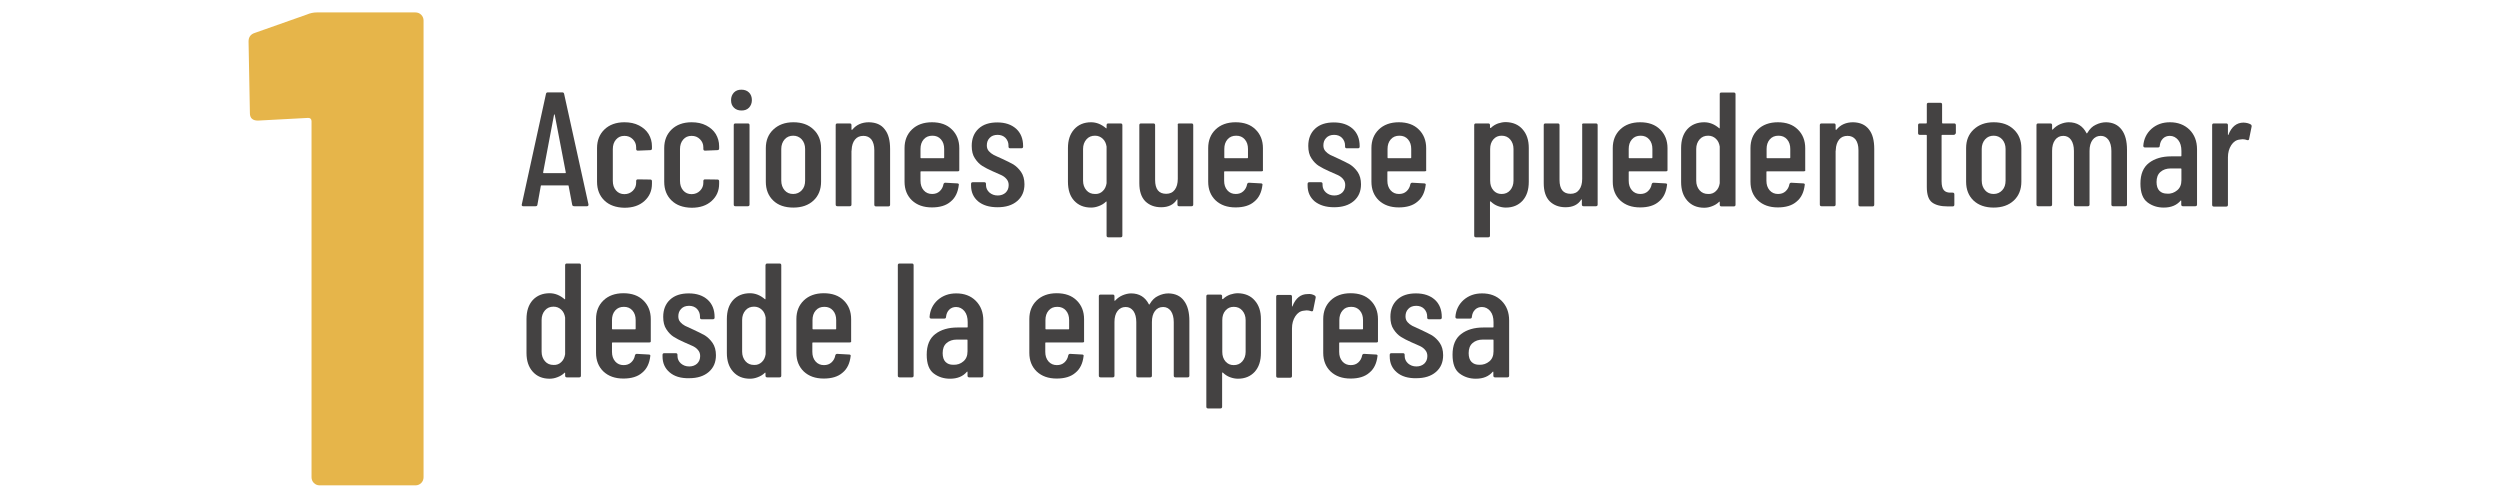
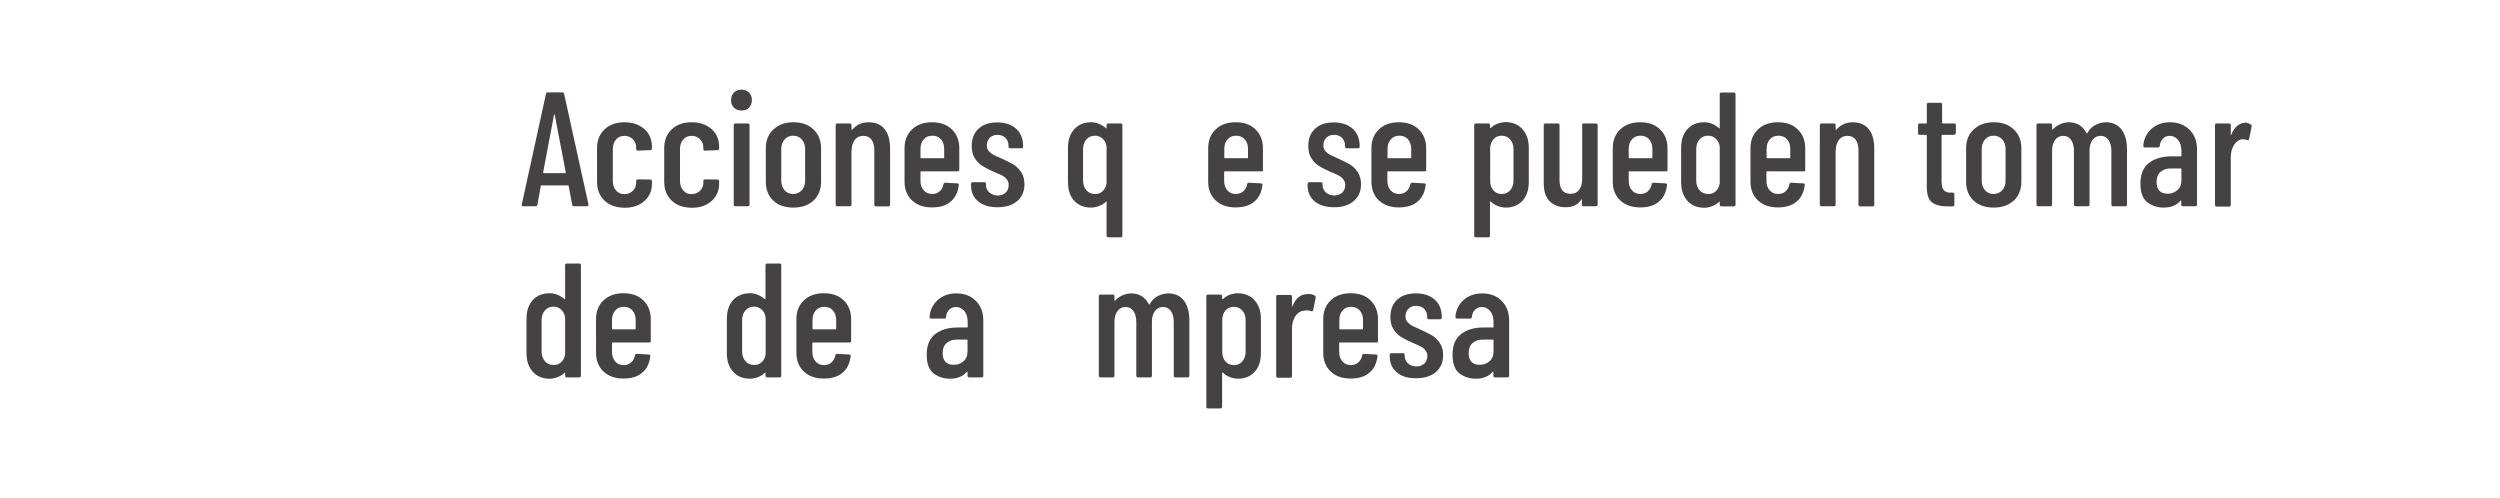
<svg xmlns="http://www.w3.org/2000/svg" version="1.1" id="Capa_1" x="0px" y="0px" viewBox="0 0 1488.6 296.6" style="enable-background:new 0 0 1488.6 296.6;" xml:space="preserve">
  <style type="text/css">
	.st0{fill:#444242;}
	.st1{fill:#E6B54A;}
</style>
  <g>
    <g>
      <g>
        <path class="st0" d="M340.7,121.9l-2.1-11.1c0-0.1,0-0.2-0.1-0.3c-0.1-0.1-0.2-0.1-0.3-0.1h-15.8c-0.1,0-0.2,0-0.3,0.1     s-0.1,0.2-0.1,0.3l-2,11.1c-0.1,0.6-0.4,0.9-1.1,0.9h-7.4c-0.3,0-0.6-0.1-0.7-0.3c-0.2-0.2-0.2-0.5-0.1-0.8l14.4-65.8     c0.1-0.6,0.5-0.9,1.1-0.9h8.6c0.6,0,1,0.3,1.1,0.9l14.5,65.8v0.2c0,0.6-0.3,0.9-0.9,0.9H342C341.2,122.8,340.8,122.5,340.7,121.9     z M323.7,103.1h12.9c0.2,0,0.3-0.1,0.3-0.4l-6.6-34.4c-0.1-0.1-0.1-0.2-0.2-0.2c-0.1,0-0.1,0.1-0.2,0.2l-6.5,34.4     C323.4,102.9,323.5,103.1,323.7,103.1z" />
        <path class="st0" d="M359.9,119.4c-2.9-2.8-4.4-6.5-4.4-11.2v-20c0-4.6,1.5-8.3,4.4-11.1c2.9-2.8,6.9-4.3,11.9-4.3     c3.3,0,6.2,0.6,8.7,1.9s4.4,3,5.7,5.1c1.3,2.2,2,4.6,2,7.3v1.3c0,0.6-0.3,1-1,1l-7.4,0.3c-0.6,0-1-0.3-1-1v-1     c0-1.9-0.7-3.5-2-4.8c-1.4-1.4-3-2-5-2c-2.1,0-3.7,0.7-5,2.2s-1.9,3.4-1.9,5.7v18.9c0,2.3,0.6,4.2,1.9,5.7c1.3,1.5,3,2.2,5,2.2     s3.7-0.7,5-2c1.4-1.4,2-3,2-4.8v-1c0-0.6,0.3-1,1-1l7.4,0.1c0.6,0,1,0.3,1,1v1.5c0,4.2-1.5,7.6-4.5,10.3c-3,2.7-6.9,4-11.9,4     C366.8,123.6,362.8,122.2,359.9,119.4z" />
        <path class="st0" d="M399.9,119.4c-2.9-2.8-4.4-6.5-4.4-11.2v-20c0-4.6,1.5-8.3,4.4-11.1c2.9-2.8,6.9-4.3,11.9-4.3     c3.3,0,6.2,0.6,8.7,1.9s4.4,3,5.7,5.1c1.3,2.2,2,4.6,2,7.3v1.3c0,0.6-0.3,1-1,1l-7.4,0.3c-0.6,0-1-0.3-1-1v-1     c0-1.9-0.7-3.5-2-4.8c-1.4-1.4-3-2-5-2c-2.1,0-3.7,0.7-5,2.2s-1.9,3.4-1.9,5.7v18.9c0,2.3,0.6,4.2,1.9,5.7c1.3,1.5,3,2.2,5,2.2     s3.7-0.7,5-2c1.4-1.4,2-3,2-4.8v-1c0-0.6,0.3-1,1-1l7.4,0.1c0.6,0,1,0.3,1,1v1.5c0,4.2-1.5,7.6-4.5,10.3c-3,2.7-6.9,4-11.9,4     C406.7,123.6,402.8,122.2,399.9,119.4z" />
        <path class="st0" d="M437,64.1c-1.2-1.2-1.7-2.6-1.7-4.5c0-1.8,0.6-3.3,1.7-4.5c1.2-1.2,2.6-1.7,4.5-1.7s3.4,0.6,4.5,1.7     c1.1,1.1,1.7,2.6,1.7,4.5c0,1.8-0.6,3.3-1.7,4.5c-1.2,1.2-2.6,1.7-4.5,1.7C439.6,65.8,438.1,65.2,437,64.1z M436.9,121.8V74.5     c0-0.6,0.3-1,1-1h7.4c0.6,0,1,0.3,1,1v47.3c0,0.6-0.3,1-1,1h-7.4C437.2,122.8,436.9,122.5,436.9,121.8z" />
        <path class="st0" d="M460.4,119.4c-2.9-2.8-4.4-6.5-4.4-11.2v-20c0-4.6,1.5-8.3,4.5-11.1c3-2.8,6.9-4.3,11.9-4.3s9,1.4,12,4.3     c3,2.8,4.5,6.6,4.5,11.1v20c0,4.6-1.5,8.4-4.5,11.2c-3,2.8-7,4.2-12,4.2C467.3,123.6,463.3,122.2,460.4,119.4z M477.4,113.3     c1.4-1.5,2-3.4,2-5.8V88.7c0-2.3-0.7-4.2-2-5.7c-1.4-1.5-3.1-2.2-5.1-2.2s-3.8,0.7-5.1,2.2s-2,3.4-2,5.7v18.8     c0,2.4,0.7,4.3,2,5.8s3,2.2,5.1,2.2S476.1,114.7,477.4,113.3z" />
        <path class="st0" d="M526.8,77c2.2,2.7,3.2,6.6,3.2,11.7v33.2c0,0.6-0.3,1-1,1h-7.4c-0.6,0-1-0.3-1-1V89.4c0-2.7-0.6-4.8-1.7-6.3     c-1.2-1.5-2.8-2.2-4.8-2.2c-2.1,0-3.8,0.7-5,2.2s-1.9,3.5-2,6.1c0,0.4,0,0.6-0.1,0.6v32c0,0.6-0.3,1-1,1h-7.4c-0.6,0-1-0.3-1-1     V74.5c0-0.6,0.3-1,1-1h7.4c0.6,0,1,0.3,1,1v2.6c0,0.1,0.1,0.2,0.2,0.2c0.1,0,0.3,0,0.4-0.2c2.3-2.8,5.6-4.3,9.8-4.3     C521.6,72.9,524.7,74.2,526.8,77z" />
        <path class="st0" d="M570.4,102h-21.9c-0.3,0-0.4,0.1-0.4,0.4v5.2c0,2.3,0.6,4.2,1.9,5.7c1.3,1.5,3,2.2,5,2.2     c1.8,0,3.3-0.5,4.5-1.6s2-2.5,2.3-4.3c0.2-0.5,0.5-0.8,1.1-0.8l7.2,0.4c0.3,0,0.6,0.1,0.7,0.3c0.2,0.2,0.2,0.4,0.1,0.7     c-0.5,4.2-2,7.5-4.8,9.8c-2.7,2.4-6.5,3.5-11.2,3.5c-5,0-8.9-1.4-11.9-4.2c-2.9-2.8-4.4-6.5-4.4-11.1v-20c0-4.6,1.5-8.3,4.4-11.1     c2.9-2.8,6.9-4.3,11.9-4.3c5,0,9,1.4,11.9,4.3c2.9,2.8,4.4,6.6,4.4,11.1V101C571.3,101.7,571,102,570.4,102z M550,83     c-1.3,1.5-1.9,3.4-1.9,5.7v5.1c0,0.3,0.1,0.4,0.4,0.4h13.3c0.3,0,0.4-0.1,0.4-0.4v-5.1c0-2.3-0.6-4.2-1.9-5.7s-3-2.2-5.1-2.2     C553,80.8,551.3,81.5,550,83z" />
        <path class="st0" d="M582.4,119.9c-2.8-2.4-4.2-5.5-4.2-9.5v-0.9c0-0.6,0.3-1,1-1h6.9c0.6,0,1,0.3,1,1v0.7c0,1.7,0.7,3.2,2,4.4     c1.4,1.2,3,1.8,5,1.8c1.9,0,3.5-0.6,4.7-1.7c1.2-1.2,1.8-2.6,1.8-4.5c0-1.4-0.4-2.6-1.3-3.6c-0.8-1-1.8-1.7-3-2.3     c-1.1-0.5-2.9-1.3-5.2-2.3c-2.5-1.1-4.6-2.2-6.2-3.2s-3.1-2.5-4.4-4.5c-1.3-1.9-1.9-4.4-1.9-7.4c0-4.4,1.4-7.8,4.1-10.3     s6.4-3.7,11.1-3.7c4.8,0,8.5,1.3,11.3,3.8c2.7,2.5,4.1,5.9,4.1,10.3v0.3c0,0.6-0.3,1-1,1h-6.7c-0.6,0-1-0.3-1-1v-0.7     c0-1.7-0.6-3.2-1.8-4.5c-1.2-1.2-2.8-1.8-4.7-1.8c-2,0-3.6,0.6-4.7,1.8c-1.2,1.2-1.7,2.7-1.7,4.5c0,1.4,0.4,2.5,1.2,3.4     s1.7,1.6,2.8,2.2s2.8,1.3,5.2,2.4c2.6,1.2,4.8,2.3,6.6,3.3c1.7,1.1,3.3,2.6,4.6,4.5c1.3,1.9,2,4.4,2,7.3c0,4.2-1.4,7.5-4.3,10     s-6.8,3.7-11.7,3.7C589,123.4,585.2,122.2,582.4,119.9z" />
        <path class="st0" d="M659.9,73.5h7.4c0.6,0,1,0.3,1,1v65.8c0,0.6-0.3,1-1,1h-7.4c-0.6,0-1-0.3-1-1v-20c0-0.1,0-0.2-0.1-0.3     c-0.1-0.1-0.2,0-0.3,0.1c-1.2,1.2-2.6,2-4.2,2.6c-1.5,0.6-3.1,0.9-4.6,0.9c-4.3,0-7.6-1.4-10.1-4.1s-3.7-6.5-3.7-11.3V88.1     c0-4.6,1.2-8.3,3.7-11.1c2.5-2.8,5.9-4.2,10.1-4.2c1.5,0,3.1,0.3,4.6,0.9s2.9,1.5,4.2,2.6c0.1,0.1,0.2,0.2,0.3,0.1     c0.1-0.1,0.1-0.2,0.1-0.3v-1.5C658.9,73.9,659.2,73.5,659.9,73.5z M656.6,113.8c1.3-1.2,2-2.8,2.3-4.7V87.3     c-0.3-1.9-1-3.5-2.3-4.7s-2.8-1.8-4.6-1.8c-2.1,0-3.8,0.7-5.1,2.2c-1.3,1.5-2,3.4-2,5.7v18.9c0,2.3,0.7,4.2,2,5.7s3,2.2,5.1,2.2     C653.8,115.6,655.4,115,656.6,113.8z" />
-         <path class="st0" d="M702.1,73.5h7.4c0.6,0,1,0.3,1,1v47.3c0,0.6-0.3,1-1,1h-7.4c-0.6,0-1-0.3-1-1V119c0-0.2,0-0.3-0.1-0.3     s-0.2,0.1-0.3,0.2c-1.9,3-5,4.5-9.3,4.5c-3.9,0-7-1.2-9.4-3.5c-2.4-2.4-3.6-6-3.6-10.8V74.5c0-0.6,0.3-1,1-1h7.4c0.6,0,1,0.3,1,1     v32.6c0,5.6,2.2,8.3,6.6,8.3c2.2,0,3.9-0.8,5.1-2.4s1.8-3.8,1.8-6.5v-32C701.1,73.9,701.4,73.5,702.1,73.5z" />
        <path class="st0" d="M751.2,102h-21.9c-0.3,0-0.4,0.1-0.4,0.4v5.2c0,2.3,0.6,4.2,1.9,5.7s3,2.2,5,2.2c1.8,0,3.3-0.5,4.5-1.6     s2-2.5,2.3-4.3c0.2-0.5,0.5-0.8,1.1-0.8l7.2,0.4c0.3,0,0.6,0.1,0.7,0.3c0.2,0.2,0.2,0.4,0.1,0.7c-0.5,4.2-2,7.5-4.8,9.8     c-2.7,2.4-6.5,3.5-11.2,3.5c-5,0-8.9-1.4-11.9-4.2c-2.9-2.8-4.4-6.5-4.4-11.1v-20c0-4.6,1.5-8.3,4.4-11.1     c2.9-2.8,6.9-4.3,11.9-4.3s9,1.4,11.9,4.3c2.9,2.8,4.4,6.6,4.4,11.1V101C752.2,101.7,751.9,102,751.2,102z M730.9,83     c-1.3,1.5-1.9,3.4-1.9,5.7v5.1c0,0.3,0.1,0.4,0.4,0.4h13.3c0.3,0,0.4-0.1,0.4-0.4v-5.1c0-2.3-0.6-4.2-1.9-5.7s-3-2.2-5.1-2.2     C733.9,80.8,732.2,81.5,730.9,83z" />
        <path class="st0" d="M782.8,119.9c-2.8-2.4-4.2-5.5-4.2-9.5v-0.9c0-0.6,0.3-1,1-1h6.9c0.6,0,1,0.3,1,1v0.7c0,1.7,0.7,3.2,2,4.4     c1.4,1.2,3,1.8,5,1.8c1.9,0,3.5-0.6,4.7-1.7c1.2-1.2,1.8-2.6,1.8-4.5c0-1.4-0.4-2.6-1.3-3.6c-0.8-1-1.8-1.7-3-2.3     c-1.1-0.5-2.9-1.3-5.2-2.3c-2.5-1.1-4.6-2.2-6.2-3.2s-3.1-2.5-4.4-4.5c-1.3-1.9-1.9-4.4-1.9-7.4c0-4.4,1.4-7.8,4.1-10.3     s6.4-3.7,11.1-3.7c4.8,0,8.5,1.3,11.3,3.8c2.7,2.5,4.1,5.9,4.1,10.3v0.3c0,0.6-0.3,1-1,1h-6.7c-0.6,0-1-0.3-1-1v-0.7     c0-1.7-0.6-3.2-1.8-4.5c-1.2-1.2-2.8-1.8-4.7-1.8c-2,0-3.6,0.6-4.7,1.8c-1.2,1.2-1.7,2.7-1.7,4.5c0,1.4,0.4,2.5,1.2,3.4     s1.7,1.6,2.8,2.2c1.1,0.5,2.8,1.3,5.2,2.4c2.6,1.2,4.8,2.3,6.6,3.3c1.7,1.1,3.3,2.6,4.6,4.5c1.3,1.9,2,4.4,2,7.3     c0,4.2-1.4,7.5-4.3,10s-6.8,3.7-11.7,3.7C789.5,123.4,785.7,122.2,782.8,119.9z" />
        <path class="st0" d="M848.4,102h-21.9c-0.3,0-0.4,0.1-0.4,0.4v5.2c0,2.3,0.6,4.2,1.9,5.7s3,2.2,5,2.2c1.8,0,3.3-0.5,4.5-1.6     s2-2.5,2.3-4.3c0.2-0.5,0.5-0.8,1.1-0.8l7.2,0.4c0.3,0,0.6,0.1,0.7,0.3c0.2,0.2,0.2,0.4,0.1,0.7c-0.5,4.2-2,7.5-4.8,9.8     c-2.7,2.4-6.5,3.5-11.2,3.5c-5,0-8.9-1.4-11.9-4.2c-2.9-2.8-4.4-6.5-4.4-11.1v-20c0-4.6,1.5-8.3,4.4-11.1     c2.9-2.8,6.9-4.3,11.9-4.3s9,1.4,11.9,4.3c2.9,2.8,4.4,6.6,4.4,11.1V101C849.4,101.7,849.1,102,848.4,102z M828.1,83     c-1.3,1.5-1.9,3.4-1.9,5.7v5.1c0,0.3,0.1,0.4,0.4,0.4h13.3c0.3,0,0.4-0.1,0.4-0.4v-5.1c0-2.3-0.6-4.2-1.9-5.7s-3-2.2-5.1-2.2     C831.1,80.8,829.4,81.5,828.1,83z" />
        <path class="st0" d="M906.6,77c2.5,2.8,3.7,6.5,3.7,11.1v20.1c0,4.8-1.2,8.5-3.7,11.3c-2.5,2.7-5.8,4.1-10,4.1     c-1.5,0-3.1-0.3-4.7-0.9s-3-1.5-4.2-2.7c-0.3-0.2-0.5-0.1-0.5,0.2v20.1c0,0.6-0.3,1-1,1h-7.4c-0.6,0-1-0.3-1-1V74.5     c0-0.6,0.3-1,1-1h7.4c0.6,0,1,0.3,1,1V76c0,0.1,0.1,0.2,0.2,0.2s0.3,0,0.4-0.1c1.2-1.2,2.6-2,4.2-2.6c1.5-0.5,3.1-0.8,4.6-0.8     C900.8,72.8,904.2,74.2,906.6,77z M899.2,83c-1.3-1.5-3-2.2-5.1-2.2c-2,0-3.6,0.7-4.9,2.2s-1.9,3.4-1.9,5.7v18.9     c0,2.3,0.6,4.2,1.9,5.7s2.9,2.2,4.9,2.2c2.1,0,3.8-0.7,5.1-2.2c1.3-1.5,2-3.4,2-5.7V88.7C901.2,86.4,900.5,84.5,899.2,83z" />
        <path class="st0" d="M942.9,73.5h7.4c0.6,0,1,0.3,1,1v47.3c0,0.6-0.3,1-1,1h-7.4c-0.6,0-1-0.3-1-1V119c0-0.2,0-0.3-0.1-0.3     s-0.2,0.1-0.3,0.2c-1.9,3-5,4.5-9.3,4.5c-3.9,0-7-1.2-9.4-3.5c-2.4-2.4-3.6-6-3.6-10.8V74.5c0-0.6,0.3-1,1-1h7.4c0.6,0,1,0.3,1,1     v32.6c0,5.6,2.2,8.3,6.6,8.3c2.2,0,3.9-0.8,5.1-2.4s1.8-3.8,1.8-6.5v-32C941.9,73.9,942.2,73.5,942.9,73.5z" />
        <path class="st0" d="M992.1,102h-21.9c-0.3,0-0.4,0.1-0.4,0.4v5.2c0,2.3,0.6,4.2,1.9,5.7s3,2.2,5,2.2c1.8,0,3.3-0.5,4.5-1.6     s2-2.5,2.3-4.3c0.2-0.5,0.5-0.8,1.1-0.8l7.2,0.4c0.3,0,0.6,0.1,0.7,0.3c0.2,0.2,0.2,0.4,0.1,0.7c-0.5,4.2-2,7.5-4.8,9.8     c-2.7,2.4-6.5,3.5-11.2,3.5c-5,0-8.9-1.4-11.9-4.2c-2.9-2.8-4.4-6.5-4.4-11.1v-20c0-4.6,1.5-8.3,4.4-11.1     c2.9-2.8,6.9-4.3,11.9-4.3s9,1.4,11.9,4.3c2.9,2.8,4.4,6.6,4.4,11.1V101C993,101.7,992.7,102,992.1,102z M971.7,83     c-1.3,1.5-1.9,3.4-1.9,5.7v5.1c0,0.3,0.1,0.4,0.4,0.4h13.3c0.3,0,0.4-0.1,0.4-0.4v-5.1c0-2.3-0.6-4.2-1.9-5.7s-3-2.2-5.1-2.2     C974.7,80.8,973,81.5,971.7,83z" />
        <path class="st0" d="M1025,55.1h7.4c0.6,0,1,0.3,1,1v65.8c0,0.6-0.3,1-1,1h-7.4c-0.6,0-1-0.3-1-1v-1.5c0-0.1,0-0.2-0.1-0.3     c-0.1-0.1-0.2,0-0.3,0.1c-1.2,1.2-2.6,2-4.2,2.6c-1.5,0.6-3.1,0.9-4.6,0.9c-4.3,0-7.6-1.4-10.1-4.2c-2.5-2.8-3.7-6.5-3.7-11.1     V88.2c0-4.8,1.2-8.5,3.7-11.3c2.5-2.7,5.9-4.1,10.1-4.1c1.5,0,3.1,0.3,4.6,0.9s2.9,1.5,4.2,2.6c0.1,0.1,0.2,0.2,0.3,0.1     c0.1-0.1,0.1-0.2,0.1-0.3V56C1024,55.4,1024.3,55.1,1025,55.1z M1021.7,113.8c1.3-1.2,2-2.8,2.3-4.7V87.3c-0.3-1.9-1-3.5-2.3-4.7     s-2.8-1.8-4.6-1.8c-2.1,0-3.8,0.7-5.1,2.2c-1.3,1.5-2,3.4-2,5.7v18.9c0,2.3,0.7,4.2,2,5.7s3,2.2,5.1,2.2     C1018.9,115.6,1020.5,115,1021.7,113.8z" />
        <path class="st0" d="M1074.1,102h-21.9c-0.3,0-0.4,0.1-0.4,0.4v5.2c0,2.3,0.6,4.2,1.9,5.7s3,2.2,5,2.2c1.8,0,3.3-0.5,4.5-1.6     s2-2.5,2.3-4.3c0.2-0.5,0.5-0.8,1.1-0.8l7.2,0.4c0.3,0,0.6,0.1,0.7,0.3c0.2,0.2,0.2,0.4,0.1,0.7c-0.5,4.2-2,7.5-4.8,9.8     c-2.7,2.4-6.5,3.5-11.2,3.5c-5,0-8.9-1.4-11.9-4.2c-2.9-2.8-4.4-6.5-4.4-11.1v-20c0-4.6,1.5-8.3,4.4-11.1     c2.9-2.8,6.9-4.3,11.9-4.3s9,1.4,11.9,4.3c2.9,2.8,4.4,6.6,4.4,11.1V101C1075.1,101.7,1074.8,102,1074.1,102z M1053.8,83     c-1.3,1.5-1.9,3.4-1.9,5.7v5.1c0,0.3,0.1,0.4,0.4,0.4h13.3c0.3,0,0.4-0.1,0.4-0.4v-5.1c0-2.3-0.6-4.2-1.9-5.7s-3-2.2-5.1-2.2     C1056.8,80.8,1055.1,81.5,1053.8,83z" />
        <path class="st0" d="M1112.8,77c2.2,2.7,3.2,6.6,3.2,11.7v33.2c0,0.6-0.3,1-1,1h-7.4c-0.6,0-1-0.3-1-1V89.4     c0-2.7-0.6-4.8-1.7-6.3c-1.2-1.5-2.8-2.2-4.8-2.2c-2.1,0-3.8,0.7-5,2.2s-1.9,3.5-2,6.1c0,0.4,0,0.6-0.1,0.6v32c0,0.6-0.3,1-1,1     h-7.4c-0.6,0-1-0.3-1-1V74.5c0-0.6,0.3-1,1-1h7.4c0.6,0,1,0.3,1,1v2.6c0,0.1,0.1,0.2,0.2,0.2s0.3,0,0.4-0.2     c2.3-2.8,5.6-4.3,9.8-4.3C1107.5,72.9,1110.6,74.2,1112.8,77z" />
        <path class="st0" d="M1163.3,80.3h-6.8c-0.3,0-0.4,0.1-0.4,0.4v27.2c0,2.6,0.5,4.4,1.4,5.4s2.3,1.5,4.3,1.4h0.9c0.6,0,1,0.3,1,1     v6.2c0,0.6-0.3,1-1,1h-3c-4.1,0-7.2-0.8-9.3-2.4c-2.1-1.6-3.1-4.7-3.1-9.2V80.7c0-0.3-0.1-0.4-0.4-0.4h-3.8c-0.6,0-1-0.3-1-1     v-4.8c0-0.6,0.3-1,1-1h3.8c0.3,0,0.4-0.1,0.4-0.4V62.2c0-0.6,0.3-1,1-1h7.1c0.6,0,1,0.3,1,1v10.9c0,0.3,0.1,0.4,0.4,0.4h6.8     c0.6,0,1,0.3,1,1v4.8C1164.2,80,1163.9,80.3,1163.3,80.3z" />
        <path class="st0" d="M1175.1,119.4c-2.9-2.8-4.4-6.5-4.4-11.2v-20c0-4.6,1.5-8.3,4.5-11.1c3-2.8,6.9-4.3,11.9-4.3s9,1.4,12,4.3     c3,2.8,4.5,6.6,4.5,11.1v20c0,4.6-1.5,8.4-4.5,11.2c-3,2.8-7,4.2-12,4.2S1178.1,122.2,1175.1,119.4z M1192.2,113.3     c1.4-1.5,2-3.4,2-5.8V88.7c0-2.3-0.7-4.2-2-5.7c-1.4-1.5-3.1-2.2-5.1-2.2s-3.8,0.7-5.1,2.2c-1.3,1.5-2,3.4-2,5.7v18.8     c0,2.4,0.7,4.3,2,5.8s3,2.2,5.1,2.2S1190.9,114.7,1192.2,113.3z" />
        <path class="st0" d="M1263.3,77.2c2.2,2.9,3.2,6.9,3.2,12v32.6c0,0.6-0.3,1-1,1h-7.3c-0.6,0-1-0.3-1-1V89.9c0-2.8-0.6-5-1.7-6.6     c-1.2-1.6-2.7-2.4-4.6-2.4c-2.1,0-3.7,0.8-4.9,2.4c-1.2,1.6-1.8,3.8-1.8,6.5v32c0,0.6-0.3,1-1,1h-7.3c-0.6,0-1-0.3-1-1V89.9     c0-2.8-0.6-5-1.7-6.6s-2.7-2.4-4.6-2.4c-2.1,0-3.7,0.8-4.9,2.4s-1.8,3.8-1.8,6.5v32c0,0.6-0.3,1-1,1h-7.3c-0.6,0-1-0.3-1-1V74.5     c0-0.6,0.3-1,1-1h7.3c0.6,0,1,0.3,1,1v2.4c0,0.1,0,0.2,0.1,0.3c0.1,0.1,0.2,0,0.3-0.1c1.3-1.4,2.8-2.5,4.5-3.2s3.4-1.1,5-1.1     c4.9,0,8.4,2.2,10.6,6.5c0.1,0.1,0.2,0.2,0.3,0.1s0.2-0.2,0.3-0.4c1.3-2.2,2.9-3.8,4.9-4.7c2-1,4.1-1.5,6.2-1.5     C1258.1,72.9,1261.1,74.3,1263.3,77.2z" />
        <path class="st0" d="M1303.7,77.2c3,3,4.5,6.9,4.5,11.7v32.9c0,0.6-0.3,1-1,1h-7.4c-0.6,0-1-0.3-1-1v-2.1c0-0.1,0-0.2-0.1-0.3     c-0.1-0.1-0.2,0-0.3,0.1c-2.3,2.7-5.6,4.1-10,4.1c-3.7,0-6.9-1-9.7-3.1c-2.8-2.1-4.2-5.8-4.2-11.2c0-5.6,1.7-9.7,5.1-12.3     c3.4-2.6,7.8-3.9,13.3-3.9h5.6c0.3,0,0.4-0.1,0.4-0.4v-2.8c0-2.7-0.6-4.9-1.9-6.5s-3-2.5-5-2.5c-1.6,0-3,0.5-4.1,1.6     s-1.7,2.5-1.9,4.3c0,0.6-0.3,1-1,1h-7.8c-0.6,0-1-0.3-1-1c0.3-4.1,2-7.5,4.9-10.1c3-2.6,6.6-3.9,11-3.9     C1296.8,72.8,1300.7,74.3,1303.7,77.2z M1296.4,113.3c1.7-1.4,2.5-3.4,2.5-6v-6.6c0-0.3-0.1-0.4-0.4-0.4h-5.9     c-2.6,0-4.6,0.7-6.2,2.1s-2.3,3.4-2.3,6c0,2.3,0.6,4.1,1.7,5.2c1.2,1.2,2.7,1.7,4.6,1.7C1292.7,115.5,1294.7,114.7,1296.4,113.3z     " />
-         <path class="st0" d="M1340.2,74.1c0.4,0.3,0.6,0.7,0.5,1.3l-1.5,7.4c-0.1,0.6-0.5,0.8-1.2,0.6c-0.8-0.3-1.7-0.5-2.7-0.5     c-0.4,0-1,0.1-1.7,0.2c-2,0.2-3.7,1.3-5,3.3s-2,4.4-2,7.3V122c0,0.6-0.3,1-1,1h-7.4c-0.6,0-1-0.3-1-1V74.5c0-0.6,0.3-1,1-1h7.4     c0.6,0,1,0.3,1,1v5.6c0,0.2,0,0.3,0.1,0.3s0.2,0,0.2-0.2c1.9-4.8,4.9-7.2,9-7.2C1337.7,73.1,1339,73.4,1340.2,74.1z" />
+         <path class="st0" d="M1340.2,74.1c0.4,0.3,0.6,0.7,0.5,1.3l-1.5,7.4c-0.1,0.6-0.5,0.8-1.2,0.6c-0.8-0.3-1.7-0.5-2.7-0.5     c-2,0.2-3.7,1.3-5,3.3s-2,4.4-2,7.3V122c0,0.6-0.3,1-1,1h-7.4c-0.6,0-1-0.3-1-1V74.5c0-0.6,0.3-1,1-1h7.4     c0.6,0,1,0.3,1,1v5.6c0,0.2,0,0.3,0.1,0.3s0.2,0,0.2-0.2c1.9-4.8,4.9-7.2,9-7.2C1337.7,73.1,1339,73.4,1340.2,74.1z" />
        <path class="st0" d="M337.5,156.9h7.4c0.6,0,1,0.3,1,1v65.8c0,0.6-0.3,1-1,1h-7.4c-0.6,0-1-0.3-1-1v-1.5c0-0.1,0-0.2-0.1-0.3     s-0.2,0-0.3,0.1c-1.2,1.2-2.6,2-4.2,2.6c-1.5,0.6-3.1,0.9-4.6,0.9c-4.3,0-7.6-1.4-10.1-4.2s-3.7-6.5-3.7-11.1V190     c0-4.8,1.2-8.5,3.7-11.3c2.5-2.7,5.9-4.1,10.1-4.1c1.5,0,3.1,0.3,4.6,0.9s2.9,1.5,4.2,2.6c0.1,0.1,0.2,0.2,0.3,0.1     c0.1-0.1,0.1-0.2,0.1-0.3v-20C336.5,157.3,336.8,156.9,337.5,156.9z M334.2,215.6c1.3-1.2,2-2.8,2.3-4.7v-21.8     c-0.3-1.9-1-3.5-2.3-4.7s-2.8-1.8-4.6-1.8c-2.1,0-3.8,0.7-5.1,2.2s-2,3.4-2,5.7v18.9c0,2.3,0.7,4.2,2,5.7s3,2.2,5.1,2.2     C331.4,217.4,333,216.8,334.2,215.6z" />
        <path class="st0" d="M386.7,203.9h-21.9c-0.3,0-0.4,0.1-0.4,0.4v5.2c0,2.3,0.6,4.2,1.9,5.7c1.3,1.5,3,2.2,5,2.2     c1.8,0,3.3-0.5,4.5-1.6s2-2.5,2.3-4.3c0.2-0.5,0.5-0.8,1.1-0.8l7.2,0.4c0.3,0,0.6,0.1,0.7,0.3c0.2,0.2,0.2,0.4,0.1,0.7     c-0.5,4.2-2,7.5-4.8,9.8c-2.7,2.4-6.5,3.5-11.2,3.5c-5,0-8.9-1.4-11.9-4.2c-2.9-2.8-4.4-6.5-4.4-11.1V190c0-4.6,1.5-8.3,4.4-11.1     s6.9-4.3,11.9-4.3s9,1.4,11.9,4.3c2.9,2.8,4.4,6.6,4.4,11.1v12.9C387.6,203.6,387.3,203.9,386.7,203.9z M366.3,184.9     c-1.3,1.5-1.9,3.4-1.9,5.7v5.1c0,0.3,0.1,0.4,0.4,0.4h13.3c0.3,0,0.4-0.1,0.4-0.4v-5.1c0-2.3-0.6-4.2-1.9-5.7     c-1.3-1.5-3-2.2-5.1-2.2C369.3,182.7,367.6,183.4,366.3,184.9z" />
-         <path class="st0" d="M398.7,221.7c-2.8-2.4-4.2-5.5-4.2-9.5v-0.9c0-0.6,0.3-1,1-1h6.9c0.6,0,1,0.3,1,1v0.7c0,1.7,0.7,3.2,2,4.4     c1.4,1.2,3,1.8,5,1.8c1.9,0,3.5-0.6,4.7-1.7c1.2-1.2,1.8-2.6,1.8-4.5c0-1.4-0.4-2.6-1.3-3.6c-0.8-1-1.8-1.7-3-2.3     c-1.1-0.5-2.9-1.3-5.2-2.3c-2.5-1.1-4.6-2.2-6.2-3.2s-3.1-2.5-4.4-4.5c-1.3-1.9-1.9-4.4-1.9-7.4c0-4.4,1.4-7.8,4.1-10.3     c2.7-2.5,6.4-3.7,11.1-3.7c4.8,0,8.5,1.3,11.3,3.8c2.7,2.5,4.1,5.9,4.1,10.3v0.3c0,0.6-0.3,1-1,1h-6.7c-0.6,0-1-0.3-1-1v-0.7     c0-1.7-0.6-3.2-1.8-4.5c-1.2-1.2-2.8-1.8-4.7-1.8c-2,0-3.6,0.6-4.7,1.8c-1.2,1.2-1.7,2.7-1.7,4.5c0,1.4,0.4,2.5,1.2,3.4     s1.7,1.6,2.8,2.2c1.1,0.5,2.8,1.3,5.2,2.4c2.6,1.2,4.8,2.3,6.6,3.3c1.7,1.1,3.3,2.6,4.6,4.5s2,4.4,2,7.3c0,4.2-1.4,7.5-4.3,10     c-2.9,2.5-6.8,3.7-11.7,3.7C405.3,225.3,401.5,224.1,398.7,221.7z" />
        <path class="st0" d="M456.8,156.9h7.4c0.6,0,1,0.3,1,1v65.8c0,0.6-0.3,1-1,1h-7.4c-0.6,0-1-0.3-1-1v-1.5c0-0.1,0-0.2-0.1-0.3     s-0.2,0-0.3,0.1c-1.2,1.2-2.6,2-4.2,2.6c-1.5,0.6-3.1,0.9-4.6,0.9c-4.3,0-7.6-1.4-10.1-4.2s-3.7-6.5-3.7-11.1V190     c0-4.8,1.2-8.5,3.7-11.3c2.5-2.7,5.9-4.1,10.1-4.1c1.5,0,3.1,0.3,4.6,0.9s2.9,1.5,4.2,2.6c0.1,0.1,0.2,0.2,0.3,0.1     c0.1-0.1,0.1-0.2,0.1-0.3v-20C455.9,157.3,456.2,156.9,456.8,156.9z M453.6,215.6c1.3-1.2,2-2.8,2.3-4.7v-21.8     c-0.3-1.9-1-3.5-2.3-4.7s-2.8-1.8-4.6-1.8c-2.1,0-3.8,0.7-5.1,2.2s-2,3.4-2,5.7v18.9c0,2.3,0.7,4.2,2,5.7s3,2.2,5.1,2.2     C450.8,217.4,452.3,216.8,453.6,215.6z" />
        <path class="st0" d="M506,203.9h-21.9c-0.3,0-0.4,0.1-0.4,0.4v5.2c0,2.3,0.6,4.2,1.9,5.7c1.3,1.5,3,2.2,5,2.2     c1.8,0,3.3-0.5,4.5-1.6s2-2.5,2.3-4.3c0.2-0.5,0.5-0.8,1.1-0.8l7.2,0.4c0.3,0,0.6,0.1,0.7,0.3c0.2,0.2,0.2,0.4,0.1,0.7     c-0.5,4.2-2,7.5-4.8,9.8c-2.7,2.4-6.5,3.5-11.2,3.5c-5,0-8.9-1.4-11.9-4.2c-2.9-2.8-4.4-6.5-4.4-11.1V190c0-4.6,1.5-8.3,4.4-11.1     s6.9-4.3,11.9-4.3s9,1.4,11.9,4.3c2.9,2.8,4.4,6.6,4.4,11.1v12.9C507,203.6,506.6,203.9,506,203.9z M485.7,184.9     c-1.3,1.5-1.9,3.4-1.9,5.7v5.1c0,0.3,0.1,0.4,0.4,0.4h13.3c0.3,0,0.4-0.1,0.4-0.4v-5.1c0-2.3-0.6-4.2-1.9-5.7     c-1.3-1.5-3-2.2-5.1-2.2C488.6,182.7,487,183.4,485.7,184.9z" />
-         <path class="st0" d="M534.6,223.7v-65.8c0-0.6,0.3-1,1-1h7.4c0.6,0,1,0.3,1,1v65.8c0,0.6-0.3,1-1,1h-7.4     C535,224.7,534.6,224.4,534.6,223.7z" />
        <path class="st0" d="M581,179.1c3,3,4.5,6.9,4.5,11.7v32.9c0,0.6-0.3,1-1,1h-7.4c-0.6,0-1-0.3-1-1v-2.1c0-0.1,0-0.2-0.1-0.3     s-0.2,0-0.3,0.1c-2.3,2.7-5.6,4.1-10,4.1c-3.7,0-6.9-1-9.7-3.1c-2.8-2.1-4.2-5.8-4.2-11.2c0-5.6,1.7-9.7,5.1-12.3     s7.8-3.9,13.3-3.9h5.6c0.3,0,0.4-0.1,0.4-0.4v-2.8c0-2.7-0.6-4.9-1.9-6.5s-3-2.5-5-2.5c-1.6,0-3,0.5-4.1,1.6s-1.7,2.5-1.9,4.3     c0,0.6-0.3,1-1,1h-7.8c-0.6,0-1-0.3-1-1c0.3-4.1,2-7.5,4.9-10.1c3-2.6,6.6-3.9,11-3.9C574.1,174.7,578,176.1,581,179.1z      M573.6,215.2c1.7-1.4,2.5-3.4,2.5-6v-6.6c0-0.3-0.1-0.4-0.4-0.4h-5.9c-2.6,0-4.6,0.7-6.2,2.1c-1.6,1.4-2.3,3.4-2.3,6     c0,2.3,0.6,4.1,1.7,5.2c1.2,1.2,2.7,1.7,4.6,1.7C570,217.3,572,216.6,573.6,215.2z" />
-         <path class="st0" d="M644.7,203.9h-21.9c-0.3,0-0.4,0.1-0.4,0.4v5.2c0,2.3,0.6,4.2,1.9,5.7s3,2.2,5,2.2c1.8,0,3.3-0.5,4.5-1.6     s2-2.5,2.3-4.3c0.2-0.5,0.5-0.8,1.1-0.8l7.2,0.4c0.3,0,0.6,0.1,0.7,0.3c0.2,0.2,0.2,0.4,0.1,0.7c-0.5,4.2-2,7.5-4.8,9.8     c-2.7,2.4-6.5,3.5-11.2,3.5c-5,0-8.9-1.4-11.9-4.2c-2.9-2.8-4.4-6.5-4.4-11.1V190c0-4.6,1.5-8.3,4.4-11.1s6.9-4.3,11.9-4.3     s9,1.4,11.9,4.3c2.9,2.8,4.4,6.6,4.4,11.1v12.9C645.7,203.6,645.3,203.9,644.7,203.9z M624.4,184.9c-1.3,1.5-1.9,3.4-1.9,5.7v5.1     c0,0.3,0.1,0.4,0.4,0.4h13.3c0.3,0,0.4-0.1,0.4-0.4v-5.1c0-2.3-0.6-4.2-1.9-5.7s-3-2.2-5.1-2.2     C627.3,182.7,625.7,183.4,624.4,184.9z" />
        <path class="st0" d="M705,179.1c2.2,2.9,3.2,6.9,3.2,12v32.6c0,0.6-0.3,1-1,1h-7.3c-0.6,0-1-0.3-1-1v-31.9c0-2.8-0.6-5-1.7-6.6     c-1.2-1.6-2.7-2.4-4.6-2.4c-2.1,0-3.7,0.8-4.9,2.4c-1.2,1.6-1.8,3.8-1.8,6.5v32c0,0.6-0.3,1-1,1h-7.3c-0.6,0-1-0.3-1-1v-31.9     c0-2.8-0.6-5-1.7-6.6c-1.2-1.6-2.7-2.4-4.6-2.4c-2.1,0-3.7,0.8-4.9,2.4c-1.2,1.6-1.8,3.8-1.8,6.5v32c0,0.6-0.3,1-1,1h-7.3     c-0.6,0-1-0.3-1-1v-47.3c0-0.6,0.3-1,1-1h7.3c0.6,0,1,0.3,1,1v2.4c0,0.1,0,0.2,0.1,0.3s0.2,0,0.3-0.1c1.3-1.4,2.8-2.5,4.5-3.2     s3.4-1.1,5-1.1c4.9,0,8.4,2.2,10.6,6.5c0.1,0.1,0.2,0.2,0.3,0.1c0.1,0,0.2-0.2,0.3-0.4c1.3-2.2,2.9-3.8,4.9-4.7     c2-1,4.1-1.5,6.2-1.5C699.8,174.8,702.9,176.2,705,179.1z" />
        <path class="st0" d="M747.1,178.9c2.5,2.8,3.7,6.5,3.7,11.1v20.1c0,4.8-1.2,8.5-3.7,11.3c-2.5,2.7-5.8,4.1-10,4.1     c-1.5,0-3.1-0.3-4.7-0.9c-1.6-0.6-3-1.5-4.2-2.7c-0.3-0.2-0.5-0.1-0.5,0.2v20.1c0,0.6-0.3,1-1,1h-7.4c-0.6,0-1-0.3-1-1v-65.8     c0-0.6,0.3-1,1-1h7.4c0.6,0,1,0.3,1,1v1.5c0,0.1,0.1,0.2,0.2,0.2s0.3,0,0.4-0.1c1.2-1.2,2.6-2,4.2-2.6c1.5-0.5,3.1-0.8,4.6-0.8     C741.3,174.7,744.7,176.1,747.1,178.9z M739.7,184.9c-1.3-1.5-3-2.2-5.1-2.2c-2,0-3.6,0.7-4.9,2.2s-1.9,3.4-1.9,5.7v18.9     c0,2.3,0.6,4.2,1.9,5.7s2.9,2.2,4.9,2.2c2.1,0,3.8-0.7,5.1-2.2c1.3-1.5,2-3.4,2-5.7v-18.9C741.7,188.3,741,186.4,739.7,184.9z" />
        <path class="st0" d="M782.9,176c0.4,0.3,0.6,0.7,0.5,1.3l-1.5,7.4c-0.1,0.6-0.5,0.8-1.2,0.6c-0.8-0.3-1.7-0.5-2.7-0.5     c-0.4,0-1,0.1-1.7,0.2c-2,0.2-3.7,1.3-5,3.3s-2,4.4-2,7.3v28.3c0,0.6-0.3,1-1,1h-7.4c-0.6,0-1-0.3-1-1v-47.3c0-0.6,0.3-1,1-1h7.4     c0.6,0,1,0.3,1,1v5.6c0,0.2,0,0.3,0.1,0.3s0.2,0,0.2-0.2c1.9-4.8,4.9-7.2,9-7.2C780.4,174.9,781.7,175.3,782.9,176z" />
        <path class="st0" d="M819.7,203.9h-21.9c-0.3,0-0.4,0.1-0.4,0.4v5.2c0,2.3,0.6,4.2,1.9,5.7s3,2.2,5,2.2c1.8,0,3.3-0.5,4.5-1.6     s2-2.5,2.3-4.3c0.2-0.5,0.5-0.8,1.1-0.8l7.2,0.4c0.3,0,0.6,0.1,0.7,0.3c0.2,0.2,0.2,0.4,0.1,0.7c-0.5,4.2-2,7.5-4.8,9.8     c-2.7,2.4-6.5,3.5-11.2,3.5c-5,0-8.9-1.4-11.9-4.2c-2.9-2.8-4.4-6.5-4.4-11.1V190c0-4.6,1.5-8.3,4.4-11.1s6.9-4.3,11.9-4.3     s9,1.4,11.9,4.3c2.9,2.8,4.4,6.6,4.4,11.1v12.9C820.6,203.6,820.3,203.9,819.7,203.9z M799.4,184.9c-1.3,1.5-1.9,3.4-1.9,5.7v5.1     c0,0.3,0.1,0.4,0.4,0.4h13.3c0.3,0,0.4-0.1,0.4-0.4v-5.1c0-2.3-0.6-4.2-1.9-5.7s-3-2.2-5.1-2.2     C802.3,182.7,800.6,183.4,799.4,184.9z" />
        <path class="st0" d="M831.7,221.7c-2.8-2.4-4.2-5.5-4.2-9.5v-0.9c0-0.6,0.3-1,1-1h6.9c0.6,0,1,0.3,1,1v0.7c0,1.7,0.7,3.2,2,4.4     c1.4,1.2,3,1.8,5,1.8c1.9,0,3.5-0.6,4.7-1.7c1.2-1.2,1.8-2.6,1.8-4.5c0-1.4-0.4-2.6-1.3-3.6c-0.8-1-1.8-1.7-3-2.3     c-1.1-0.5-2.9-1.3-5.2-2.3c-2.5-1.1-4.6-2.2-6.2-3.2s-3.1-2.5-4.4-4.5c-1.3-1.9-1.9-4.4-1.9-7.4c0-4.4,1.4-7.8,4.1-10.3     s6.4-3.7,11.1-3.7c4.8,0,8.5,1.3,11.3,3.8c2.7,2.5,4.1,5.9,4.1,10.3v0.3c0,0.6-0.3,1-1,1h-6.7c-0.6,0-1-0.3-1-1v-0.7     c0-1.7-0.6-3.2-1.8-4.5c-1.2-1.2-2.8-1.8-4.7-1.8c-2,0-3.6,0.6-4.7,1.8c-1.2,1.2-1.7,2.7-1.7,4.5c0,1.4,0.4,2.5,1.2,3.4     c0.8,0.9,1.7,1.6,2.8,2.2c1.1,0.5,2.8,1.3,5.2,2.4c2.6,1.2,4.8,2.3,6.6,3.3c1.7,1.1,3.3,2.6,4.6,4.5c1.3,1.9,2,4.4,2,7.3     c0,4.2-1.4,7.5-4.3,10s-6.8,3.7-11.7,3.7C838.4,225.3,834.5,224.1,831.7,221.7z" />
        <path class="st0" d="M894.1,179.1c3,3,4.5,6.9,4.5,11.7v32.9c0,0.6-0.3,1-1,1h-7.4c-0.6,0-1-0.3-1-1v-2.1c0-0.1,0-0.2-0.1-0.3     s-0.2,0-0.3,0.1c-2.3,2.7-5.6,4.1-10,4.1c-3.7,0-6.9-1-9.7-3.1c-2.8-2.1-4.2-5.8-4.2-11.2c0-5.6,1.7-9.7,5.1-12.3     s7.8-3.9,13.3-3.9h5.6c0.3,0,0.4-0.1,0.4-0.4v-2.8c0-2.7-0.6-4.9-1.9-6.5s-3-2.5-5-2.5c-1.6,0-3,0.5-4.1,1.6s-1.7,2.5-1.9,4.3     c0,0.6-0.3,1-1,1h-7.8c-0.6,0-1-0.3-1-1c0.3-4.1,2-7.5,4.9-10.1c3-2.6,6.6-3.9,11-3.9C887.2,174.7,891.1,176.1,894.1,179.1z      M886.8,215.2c1.7-1.4,2.5-3.4,2.5-6v-6.6c0-0.3-0.1-0.4-0.4-0.4H883c-2.6,0-4.6,0.7-6.2,2.1c-1.6,1.4-2.3,3.4-2.3,6     c0,2.3,0.6,4.1,1.7,5.2c1.2,1.2,2.7,1.7,4.6,1.7C883.1,217.3,885.1,216.6,886.8,215.2z" />
      </g>
    </g>
    <g>
-       <path class="st1" d="M188.6,7.4h58.8c1.3,0,2.5,0.5,3.4,1.4c0.9,0.9,1.4,2.1,1.4,3.4v272c0,1.3-0.5,2.5-1.4,3.4s-2.1,1.4-3.4,1.4    h-57.1c-1.3,0-2.5-0.5-3.4-1.4s-1.4-2.1-1.4-3.4v-212c0-1.3-0.7-2-2-2l-29.9,1.6c-3.2,0-4.8-1.5-4.8-4.4L148,24.7    c0-2.7,1.3-4.4,4-5.2l30.6-10.8C184.7,7.8,186.7,7.4,188.6,7.4z" />
-     </g>
+       </g>
  </g>
</svg>